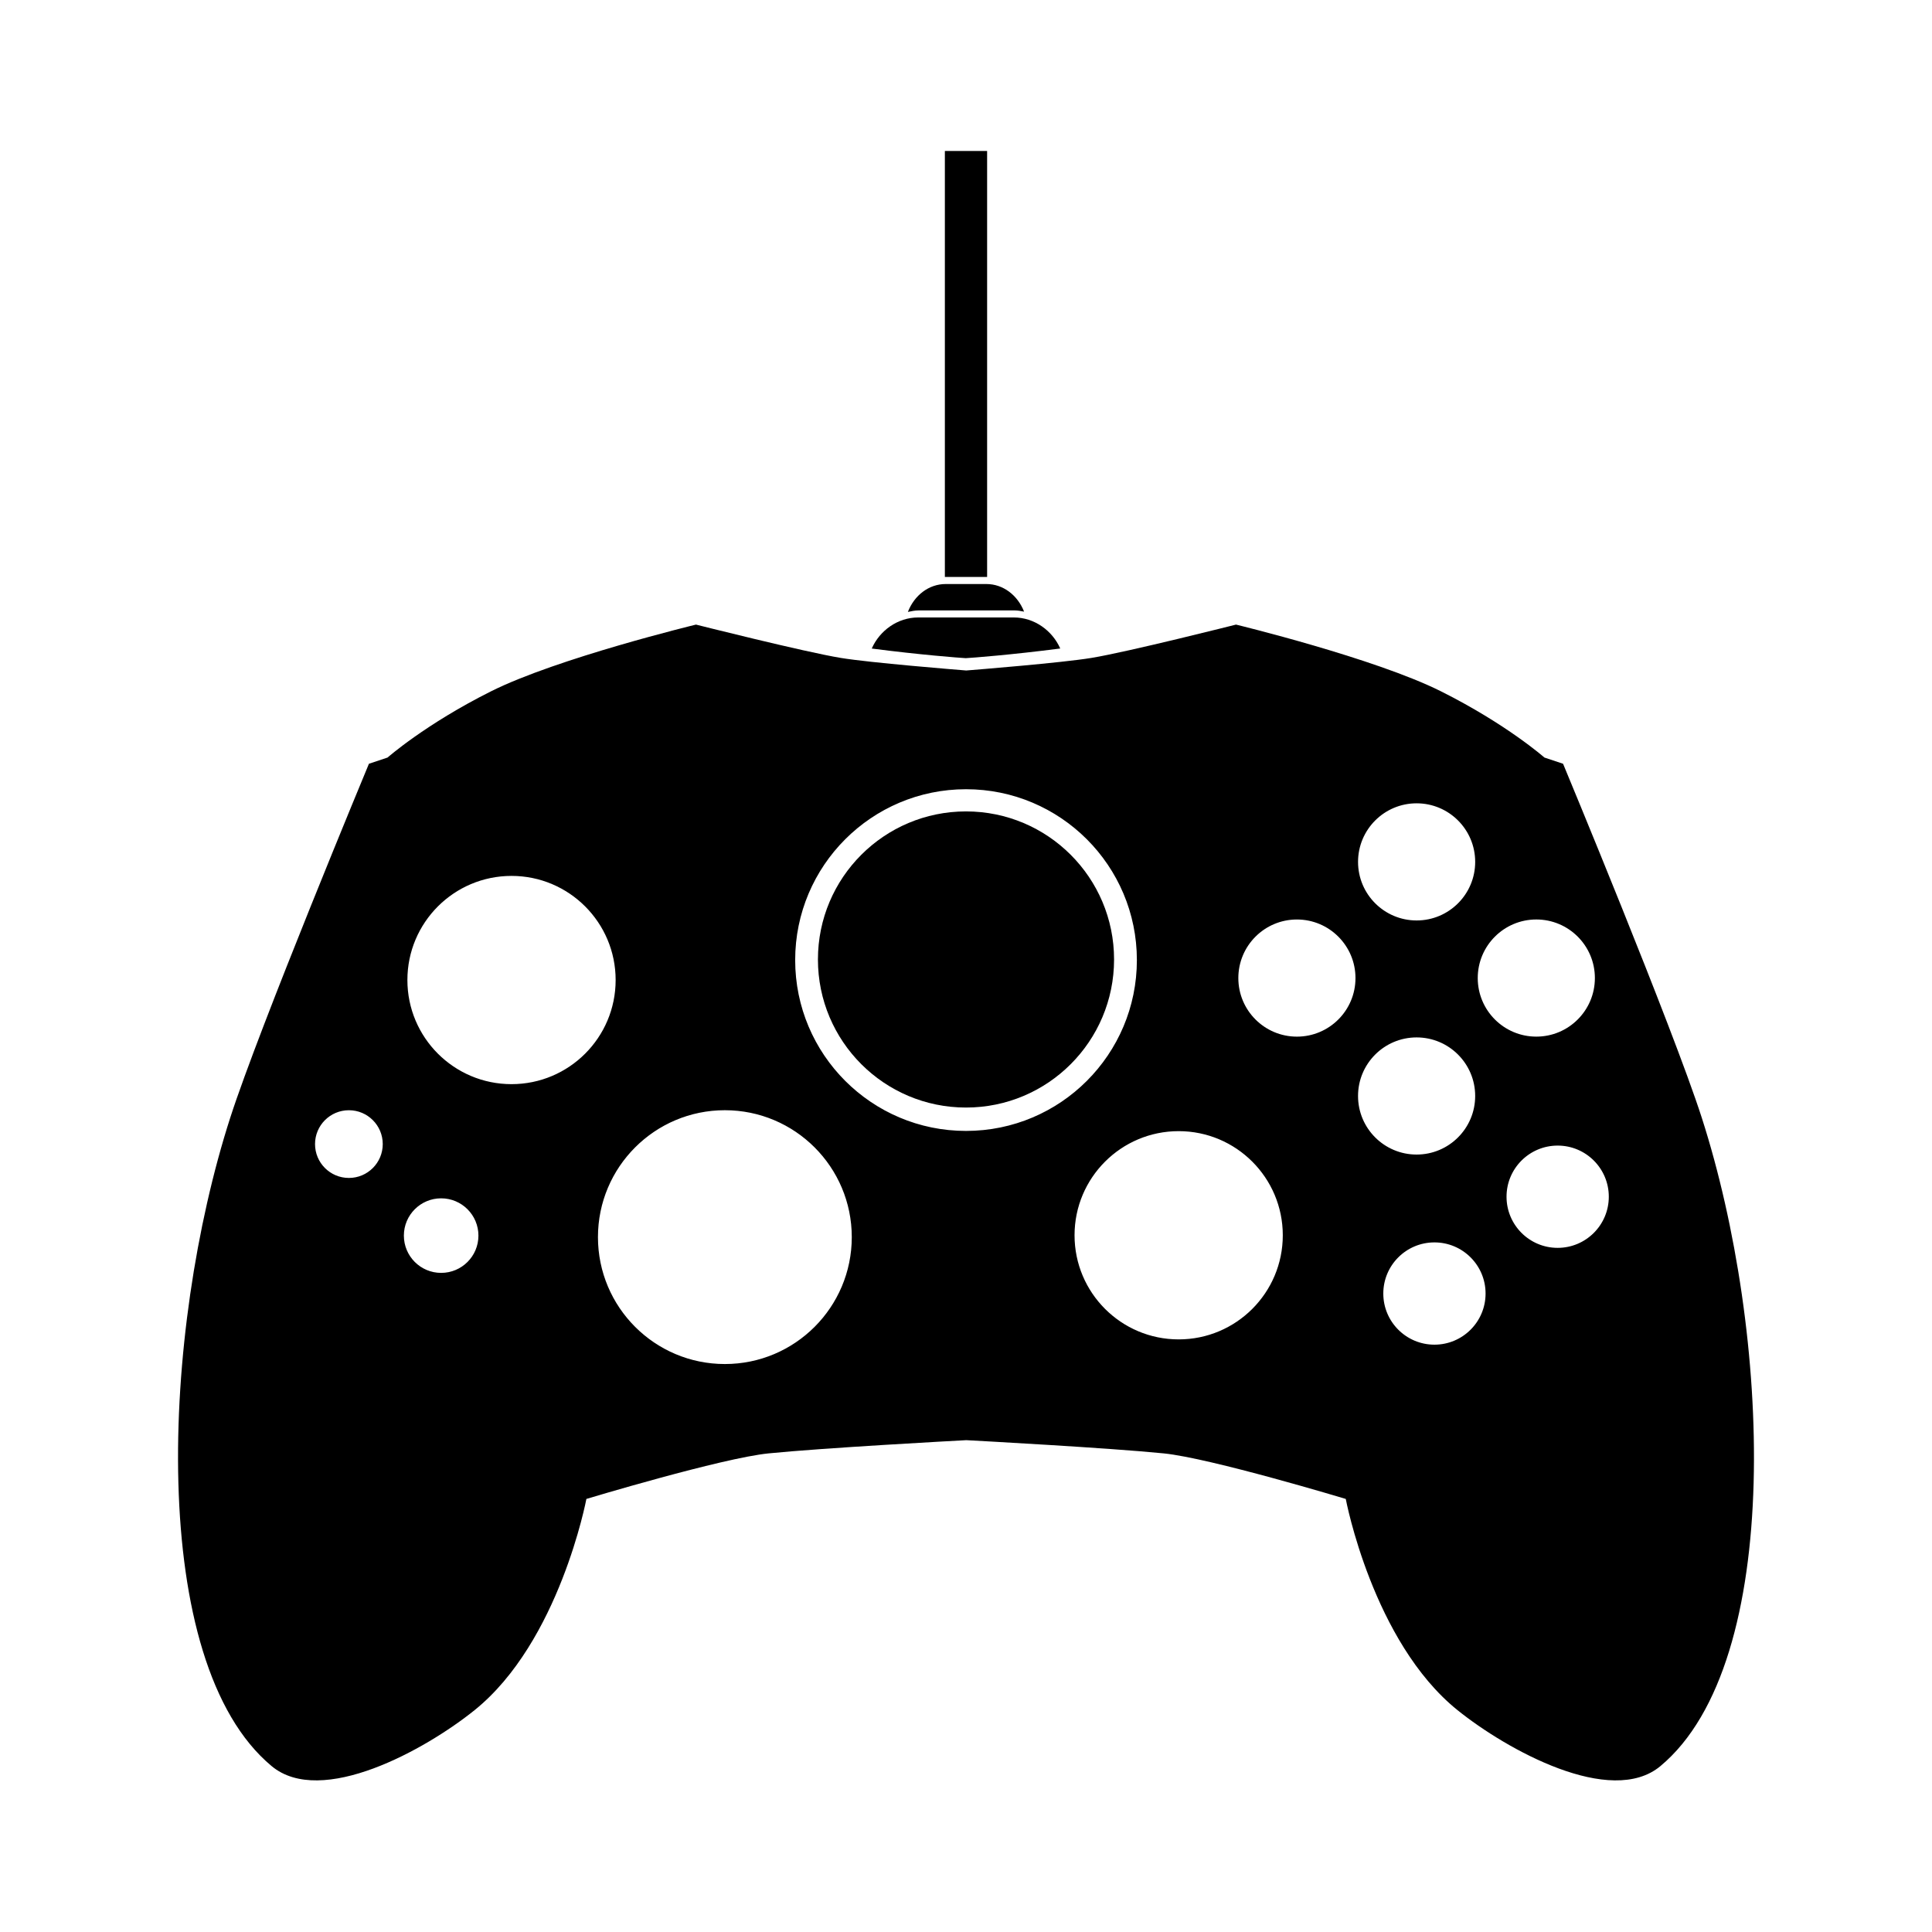
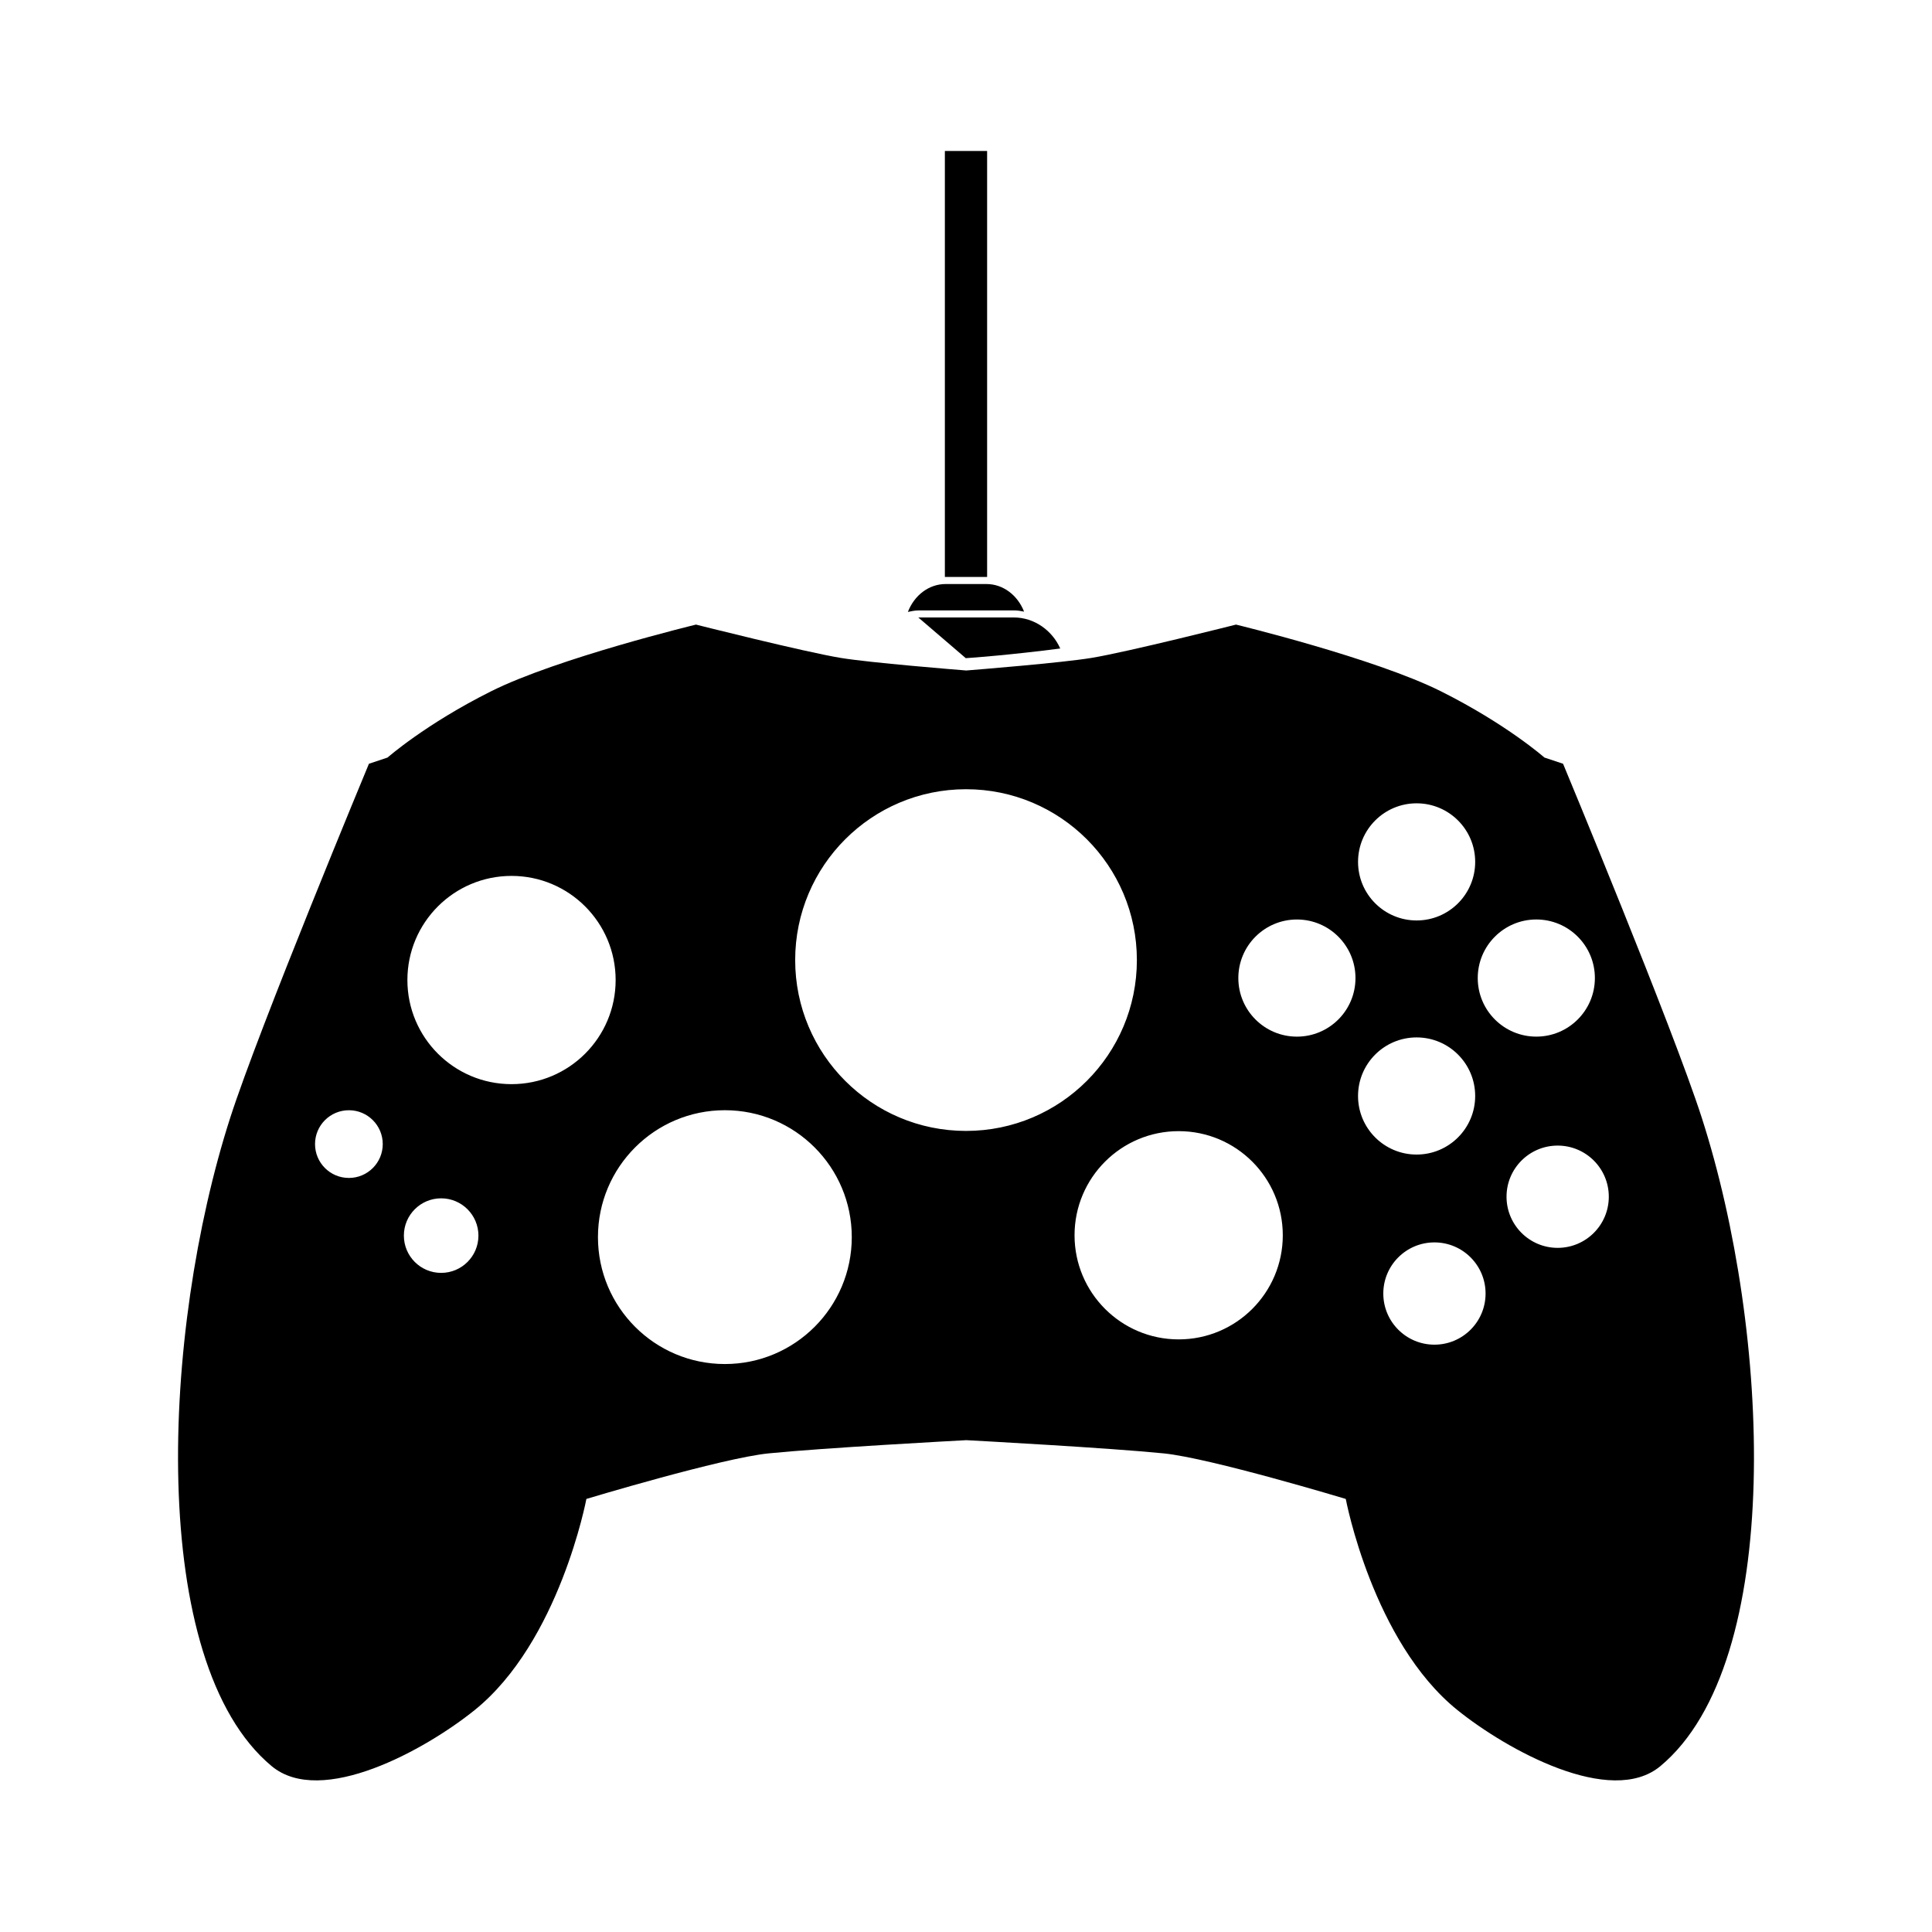
<svg xmlns="http://www.w3.org/2000/svg" fill="#000000" width="800px" height="800px" version="1.1" viewBox="144 144 512 512">
  <g>
    <path d="m387.43 305.77h25.52c0.836 0 1.648 0.176 2.441 0.32-1.719-4.359-5.543-7.316-9.988-7.316h-10.785c-4.473 0-8.316 2.992-10.02 7.394 0.914-0.195 1.859-0.398 2.832-0.398z" />
-     <path d="m399.94 318.42c1.668-0.09 12.223-0.895 25.035-2.562-2.094-4.731-6.824-8.227-12.328-8.227h-25.289c-5.508 0-10.242 3.5-12.336 8.238 12.762 1.66 23.258 2.461 24.918 2.551z" />
+     <path d="m399.94 318.42c1.668-0.09 12.223-0.895 25.035-2.562-2.094-4.731-6.824-8.227-12.328-8.227h-25.289z" />
    <path d="m394.4 184.01h11.195v112.89h-11.195z" />
-     <path d="m439.24 398.27c0 21.672-17.566 39.242-39.238 39.242s-39.242-17.57-39.242-39.242c0-21.668 17.57-39.238 39.242-39.238s39.238 17.57 39.238 39.238" />
    <path d="m595 440.25c-7.715-23.988-36.773-93.848-36.773-93.848l-4.941-1.645s-10.031-8.855-27.441-17.562c-17.562-8.781-54.293-17.672-54.293-17.672s-28.613 7.238-38.332 8.836c-7.828 1.289-30.629 3.129-33.16 3.328-2.535-0.203-25.395-2.043-33.223-3.328-9.719-1.598-38.395-8.836-38.395-8.836s-36.73 8.891-54.293 17.672c-17.41 8.707-27.441 17.562-27.441 17.562l-4.938 1.645s-29.055 69.859-36.77 93.848c-18.18 56.527-22.082 144.23 10.977 171.78 13.172 10.977 40.754-4.328 53.785-14.816 22.5-18.109 29.637-55.98 29.637-55.98s35.91-10.836 48.297-12.074c14.625-1.465 49.211-3.332 52.371-3.5 3.156 0.168 37.68 2.039 52.309 3.5 12.383 1.238 48.266 12.074 48.266 12.074s7.117 37.867 29.621 55.98c13.031 10.488 40.605 25.793 53.773 14.816 33.051-27.547 29.145-115.25 10.965-171.78zm-358.54 15.918c-4.957 0-8.973-4.016-8.973-8.973 0-4.957 4.016-8.973 8.973-8.973s8.973 4.016 8.973 8.973c0 4.953-4.016 8.973-8.973 8.973zm282.96-99.281c8.57 0 15.52 6.949 15.52 15.523 0 8.57-6.949 15.52-15.52 15.52-8.574 0-15.523-6.949-15.523-15.52 0-8.574 6.949-15.523 15.523-15.523zm-258.51 124.44c-5.457 0-9.879-4.422-9.879-9.879s4.422-9.879 9.879-9.879c5.457 0.004 9.879 4.426 9.879 9.883 0 5.453-4.422 9.875-9.879 9.875zm18.648-50.016c-15.242 0-27.594-12.355-27.594-27.594s12.355-27.594 27.594-27.594c15.242 0 27.594 12.355 27.594 27.594 0.004 15.238-12.352 27.594-27.594 27.594zm56.539 74.172c-18.574 0-33.633-15.059-33.633-33.633 0-18.574 15.059-33.633 33.633-33.633 18.574 0 33.633 15.059 33.633 33.633 0 18.574-15.059 33.633-33.633 33.633zm63.91-61.777c-25.004 0-45.277-20.27-45.277-45.277 0-25.004 20.27-45.277 45.277-45.277 25.004 0 45.277 20.27 45.277 45.277 0 25.008-20.273 45.277-45.277 45.277zm56.352 55.246c-15.242 0-27.594-12.355-27.594-27.594 0-15.242 12.355-27.594 27.594-27.594 15.242 0 27.594 12.355 27.594 27.594s-12.352 27.594-27.594 27.594zm31.336-80.234c-8.574 0-15.523-6.949-15.523-15.52 0-8.57 6.949-15.523 15.523-15.523 8.57 0 15.52 6.949 15.52 15.523 0.004 8.57-6.945 15.52-15.52 15.52zm16.199 15.73c0-8.574 6.949-15.523 15.523-15.523 8.57 0 15.52 6.949 15.52 15.523 0 8.57-6.949 15.52-15.52 15.52-8.574 0.004-15.523-6.945-15.523-15.52zm20.246 65.902c-7.484 0-13.551-6.066-13.551-13.551s6.066-13.551 13.551-13.551c7.484 0 13.551 6.066 13.551 13.551s-6.066 13.551-13.551 13.551zm11.477-97.156c0-8.57 6.949-15.523 15.523-15.523 8.57 0 15.52 6.949 15.52 15.523 0 8.57-6.949 15.52-15.52 15.52-8.574 0.004-15.523-6.945-15.523-15.52zm21.18 71.5c-7.484 0-13.551-6.066-13.551-13.551s6.066-13.551 13.551-13.551c7.484 0 13.551 6.066 13.551 13.551s-6.066 13.551-13.551 13.551z" />
  </g>
</svg>